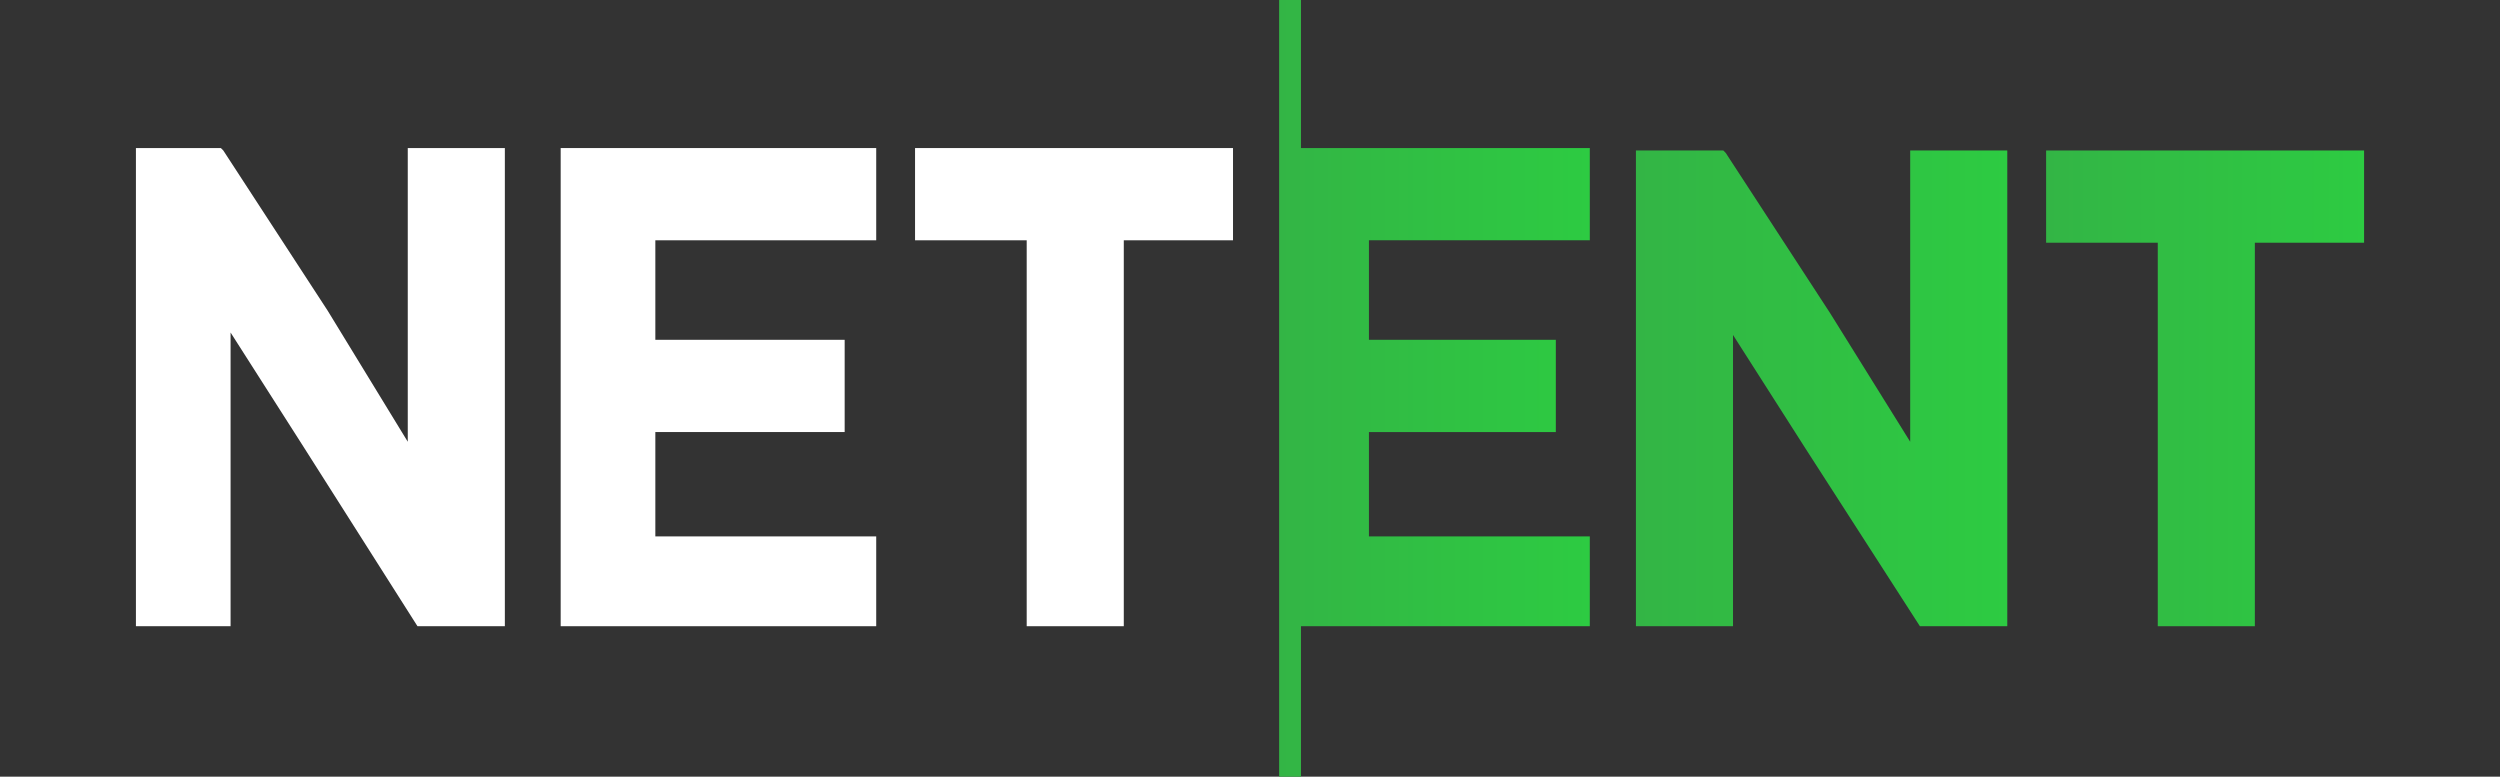
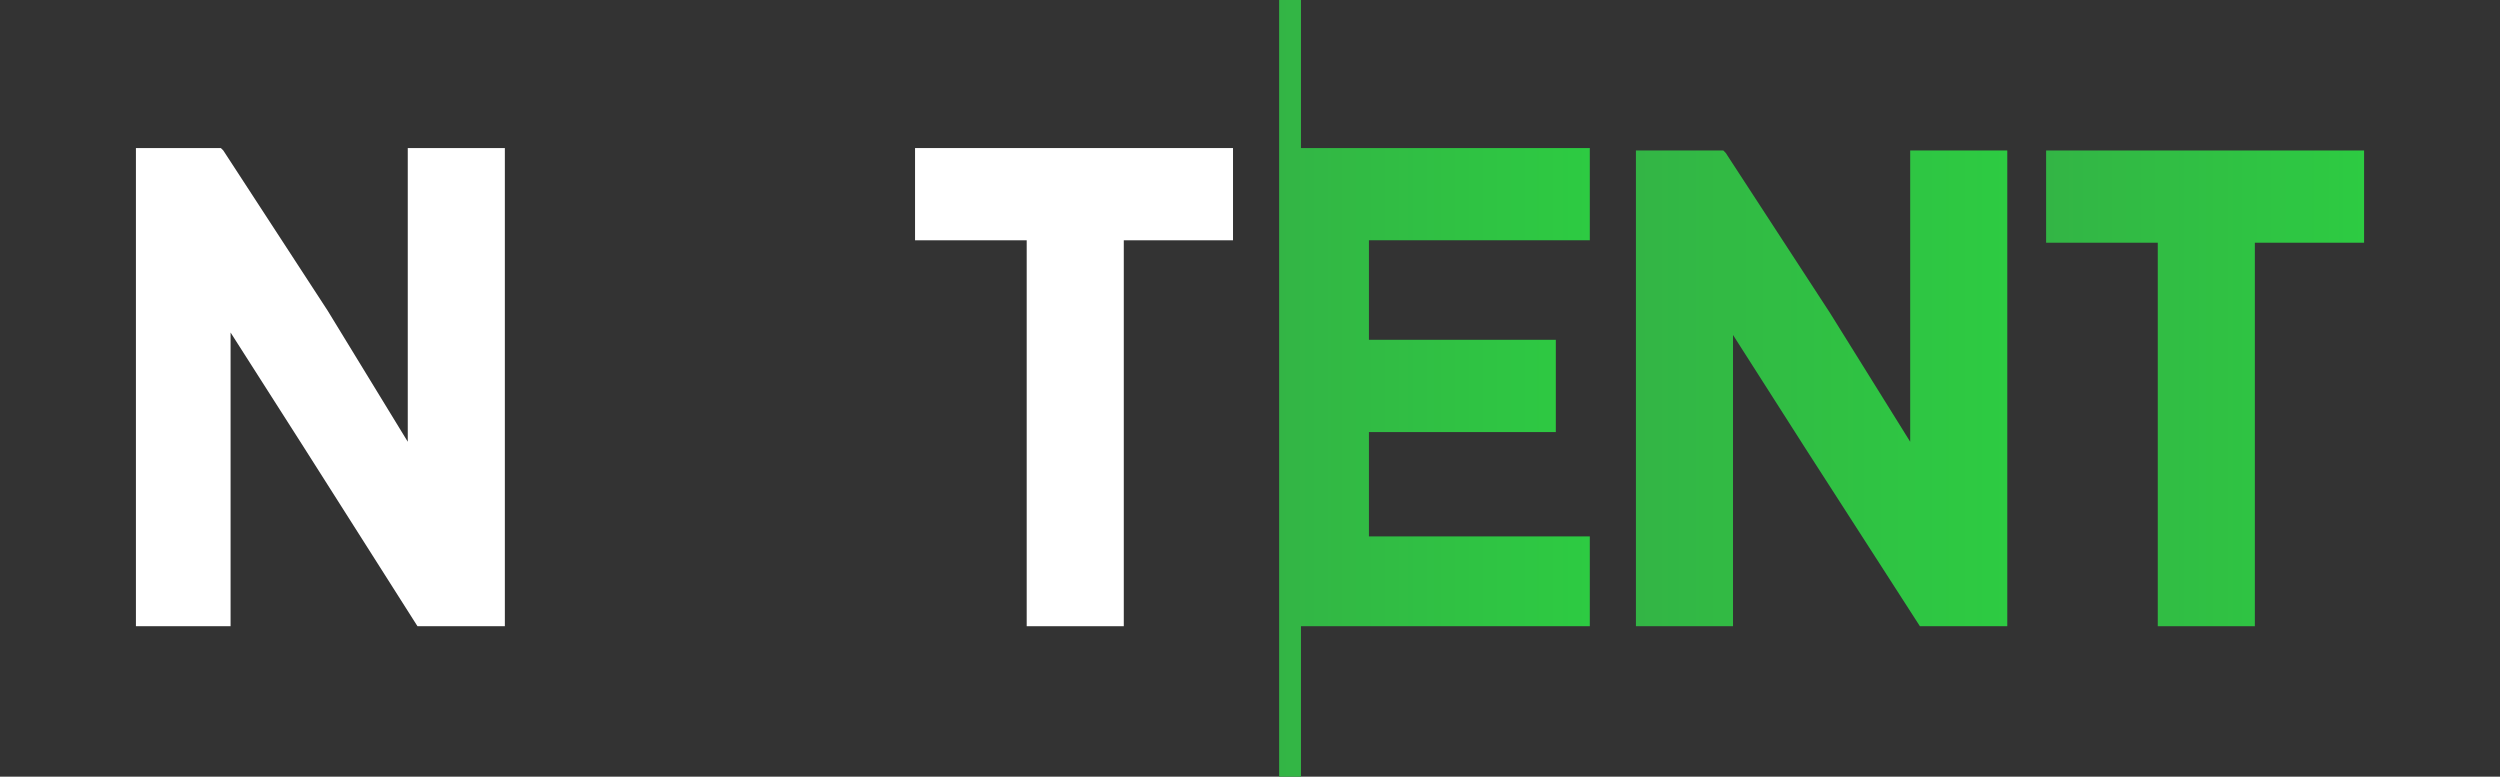
<svg xmlns="http://www.w3.org/2000/svg" version="1.1" id="Слой_1" x="0px" y="0px" viewBox="0 0 103 32" style="enable-background:new 0 0 103 32;" xml:space="preserve">
  <rect x="0" y="0" width="103" height="32" fill="#333333" stroke="none" />
  <style type="text/css">
	.st0{fill:url(#SVGID_1_);}
	.st1{fill:#FFFFFF;}
	.st2{fill:url(#SVGID_2_);}
	.st3{fill:url(#SVGID_3_);}
</style>
  <g>
    <linearGradient id="SVGID_1_" gradientUnits="userSpaceOnUse" x1="52.696" y1="15.981" x2="65.453" y2="15.981">
      <stop offset="0" style="stop-color:#33B545" />
      <stop offset="1" style="stop-color:#2DCB42" />
    </linearGradient>
    <polygon class="st0" points="53.6,0 53.6,6.1 65.5,6.1 65.5,9.9 56.4,9.9 56.4,14 64.1,14 64.1,17.8 56.4,17.8 56.4,22.1    65.5,22.1 65.5,25.8 53.6,25.8 53.6,32 52.7,32 52.7,0  " />
    <polygon class="st1" points="16.8,18.2 16.8,6.1 20.8,6.1 20.8,25.8 17.2,25.8 12.5,18.4 9.5,13.7 9.5,25.8 5.6,25.8 5.6,6.1    9.1,6.1 9.2,6.2 13.5,12.8  " />
-     <polygon class="st1" points="23.1,25.8 23.1,6.1 36.1,6.1 36.1,9.9 27,9.9 27,14 34.8,14 34.8,17.8 27,17.8 27,22.1 36.1,22.1    36.1,25.8 23.1,25.8  " />
    <polygon class="st1" points="37.7,9.9 37.7,6.1 50.8,6.1 50.8,9.9 46.3,9.9 46.3,25.8 42.3,25.8 42.3,9.9 37.7,9.9  " />
    <linearGradient id="SVGID_2_" gradientUnits="userSpaceOnUse" x1="67.446" y1="16.012" x2="82.707" y2="16.012">
      <stop offset="0" style="stop-color:#33B545" />
      <stop offset="1" style="stop-color:#2DCB42" />
    </linearGradient>
    <polygon class="st2" points="78.7,18.2 78.7,6.2 82.7,6.2 82.7,25.8 79.1,25.8 74.4,18.5 71.4,13.8 71.4,25.8 67.4,25.8 67.4,6.2    71,6.2 71.1,6.3 75.4,12.9 78.7,18.2  " />
    <linearGradient id="SVGID_3_" gradientUnits="userSpaceOnUse" x1="84.336" y1="16.012" x2="97.438" y2="16.012">
      <stop offset="0" style="stop-color:#33B545" />
      <stop offset="1" style="stop-color:#2DCB42" />
    </linearGradient>
    <polygon class="st3" points="84.3,6.2 97.4,6.2 97.4,10 92.9,10 92.9,25.8 88.9,25.8 88.9,10 84.3,10 84.3,6.2  " />
  </g>
</svg>